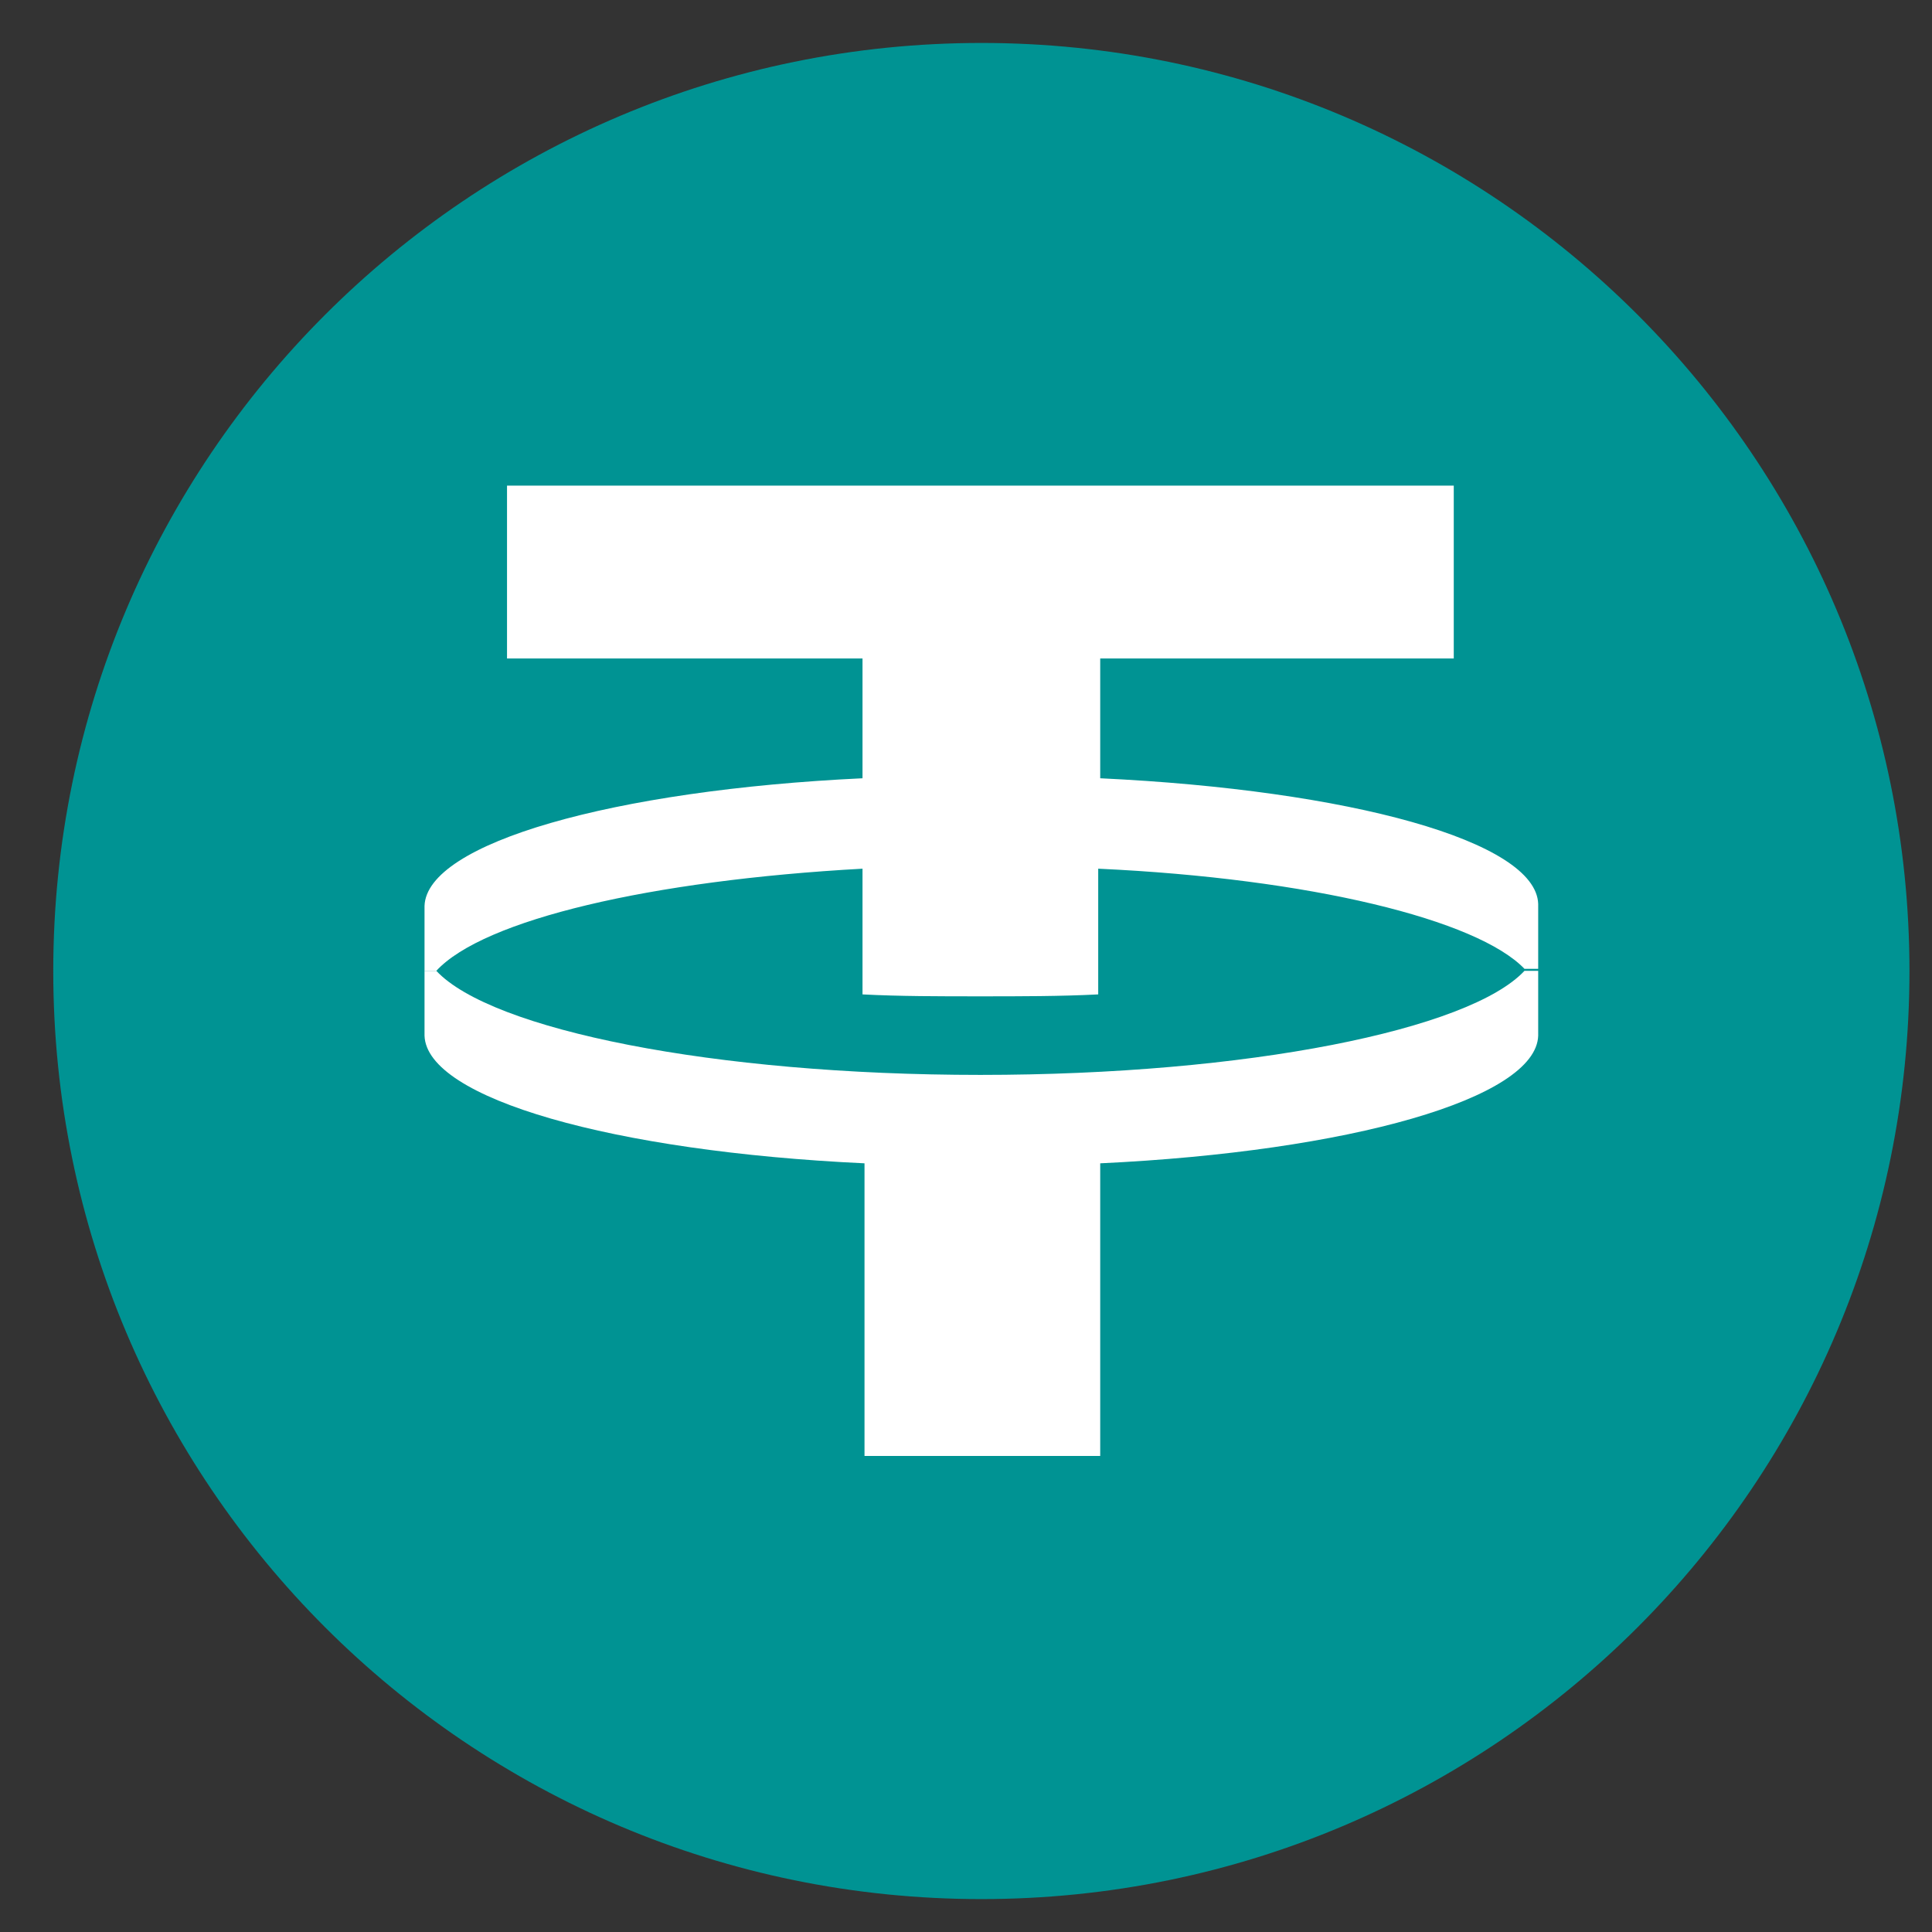
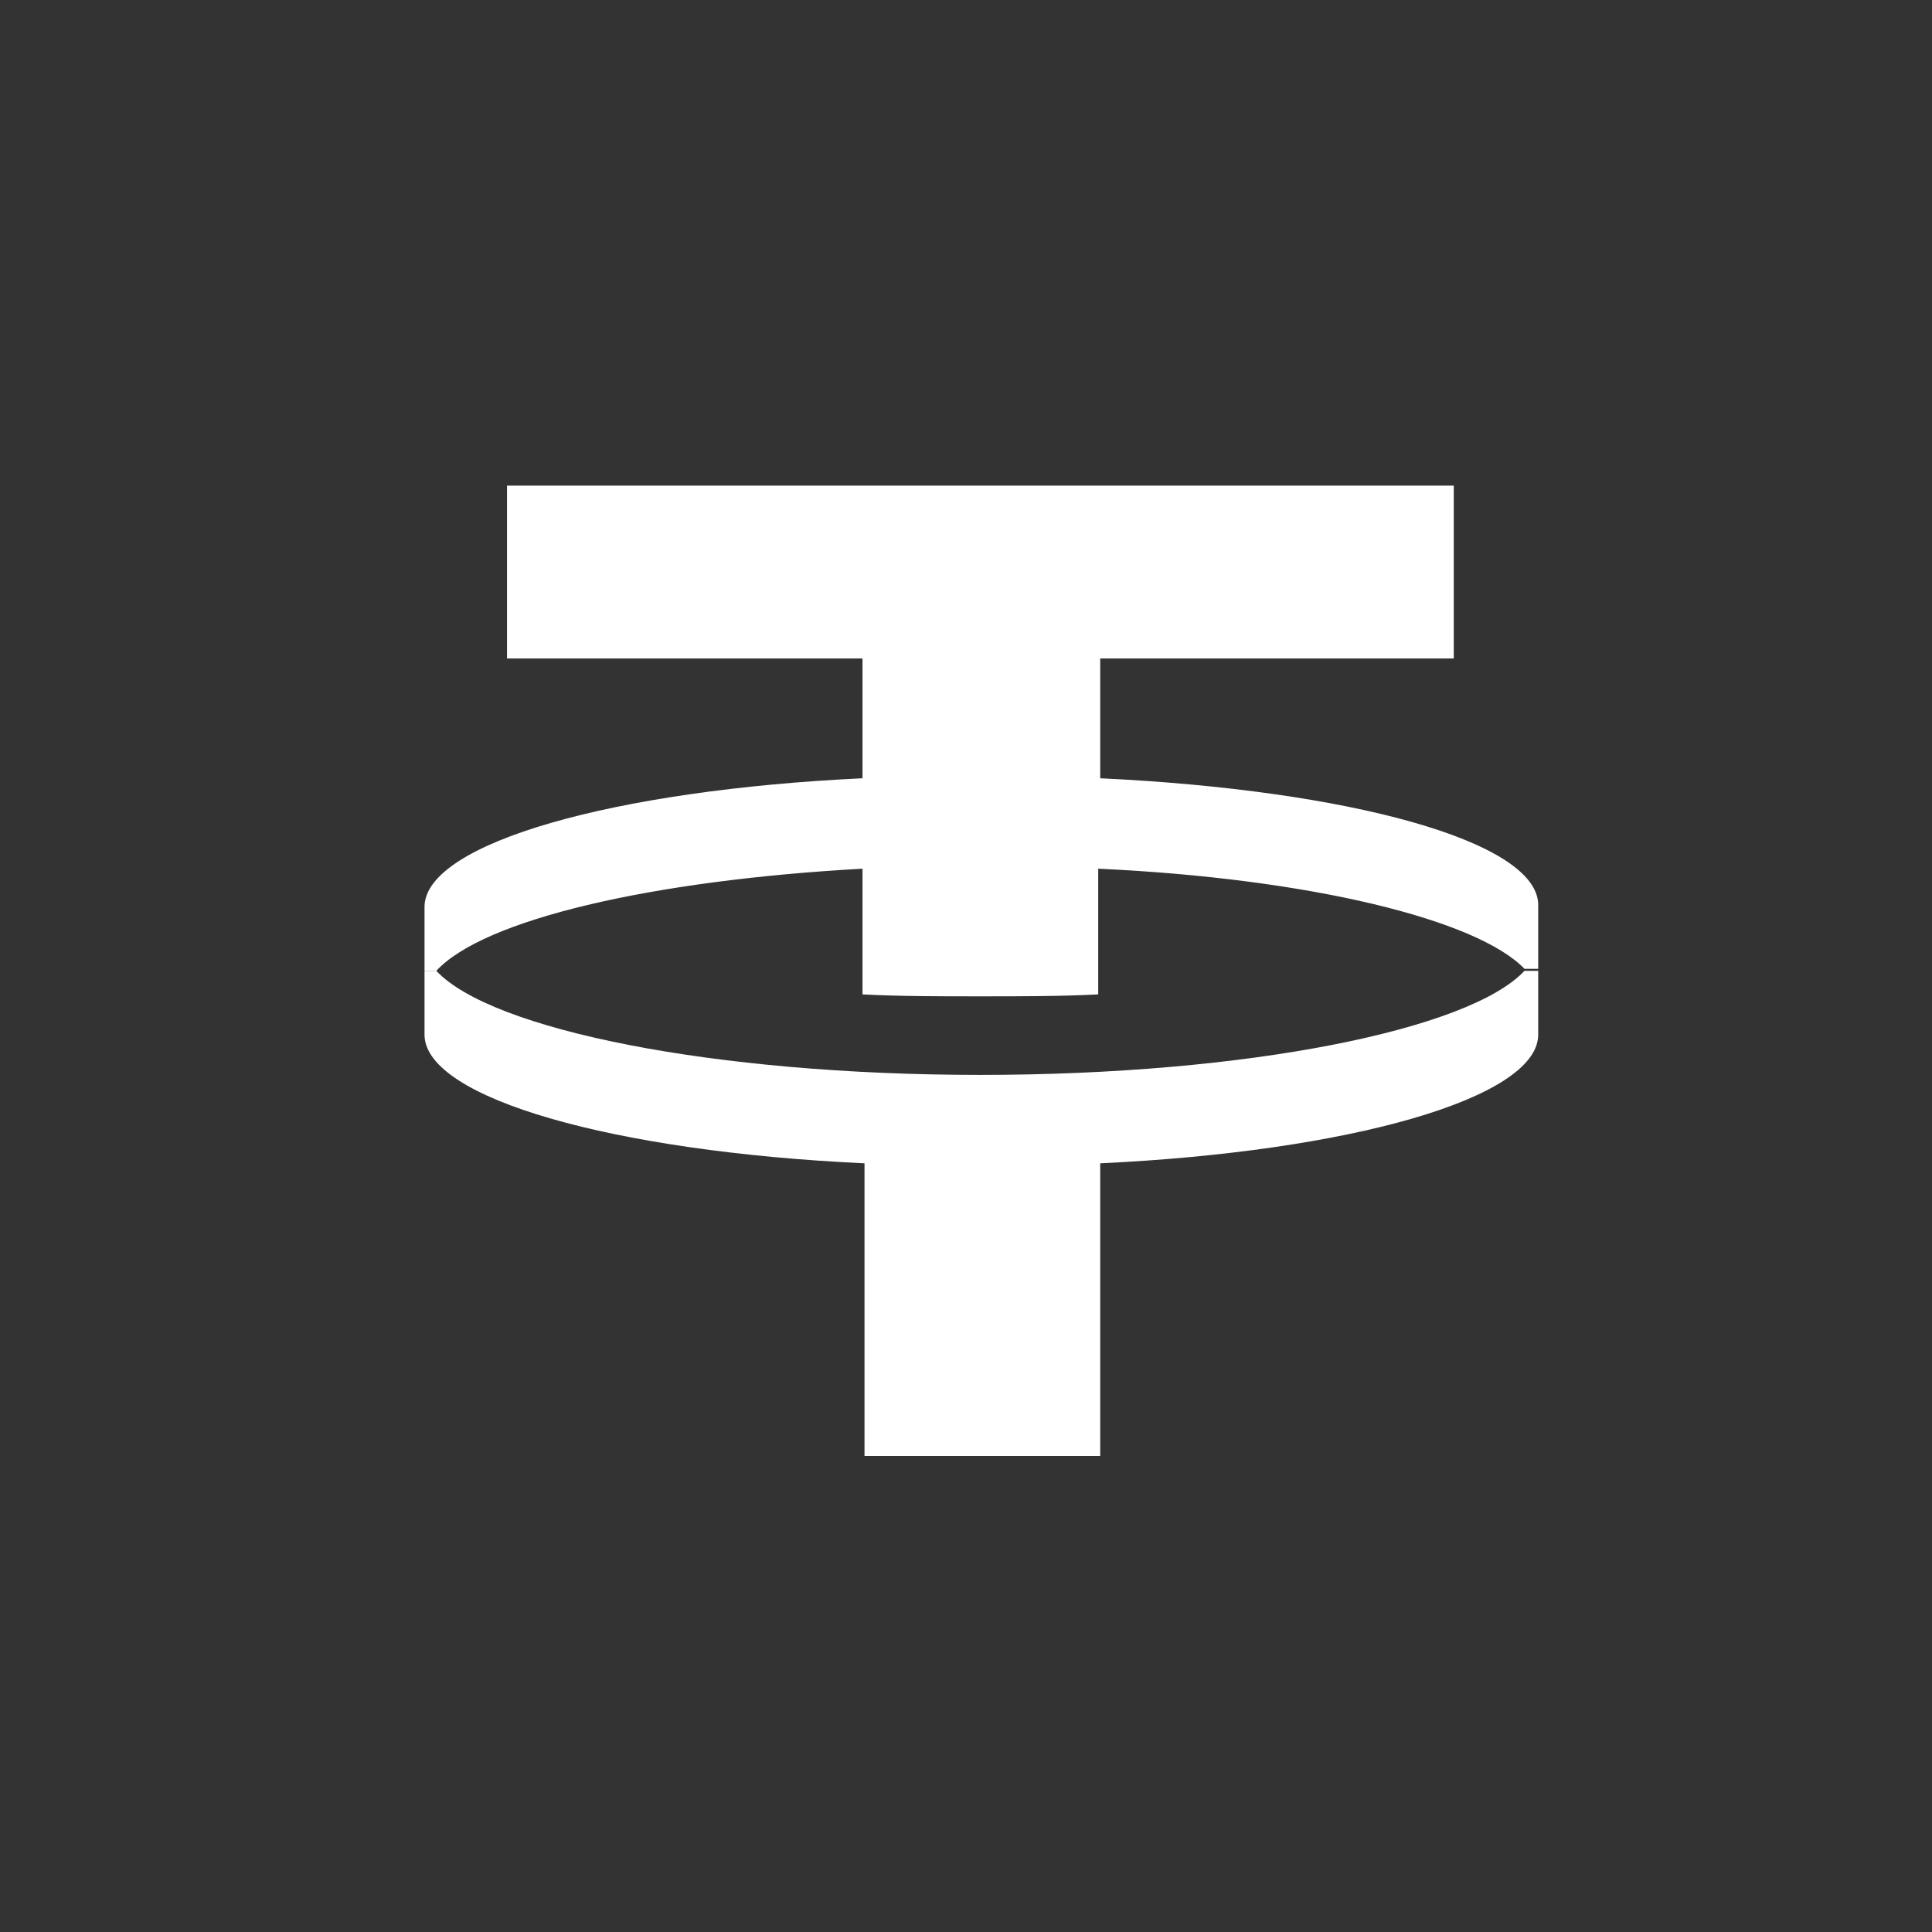
<svg xmlns="http://www.w3.org/2000/svg" width="30" height="30" viewBox="0 0 30 30" fill="none">
  <rect x="0" y="0" width="30" height="30" fill="#333333" stroke="none" />
-   <path d="M0.827 15.078C0.827 7.119 7.279 0.667 15.239 0.667V0.667C23.198 0.667 29.65 7.119 29.65 15.078V15.078C29.65 23.037 23.198 29.489 15.239 29.489V29.489C7.279 29.489 0.827 23.037 0.827 15.078V15.078Z" fill="#009393" />
  <path d="M23.885 15.075V16.081C23.855 17.057 20.957 17.881 17.084 18.064V22.608H13.424V18.064C9.52 17.881 6.622 17.057 6.592 16.081V15.075H6.775C7.629 15.989 11.075 16.691 15.223 16.691C19.371 16.691 22.818 15.989 23.672 15.075H23.885Z" fill="white" />
  <path d="M23.885 14.037V15.044H23.672C22.94 14.281 20.347 13.641 17.053 13.489V15.441C16.474 15.471 15.833 15.471 15.223 15.471C14.583 15.471 13.973 15.471 13.393 15.441V13.489C10.099 13.671 7.507 14.281 6.775 15.075H6.592V14.068C6.622 13.092 9.52 12.268 13.393 12.085V10.225H7.873V7.541H22.574V10.225H17.084V12.085C20.957 12.268 23.855 13.062 23.885 14.037Z" fill="white" />
</svg>